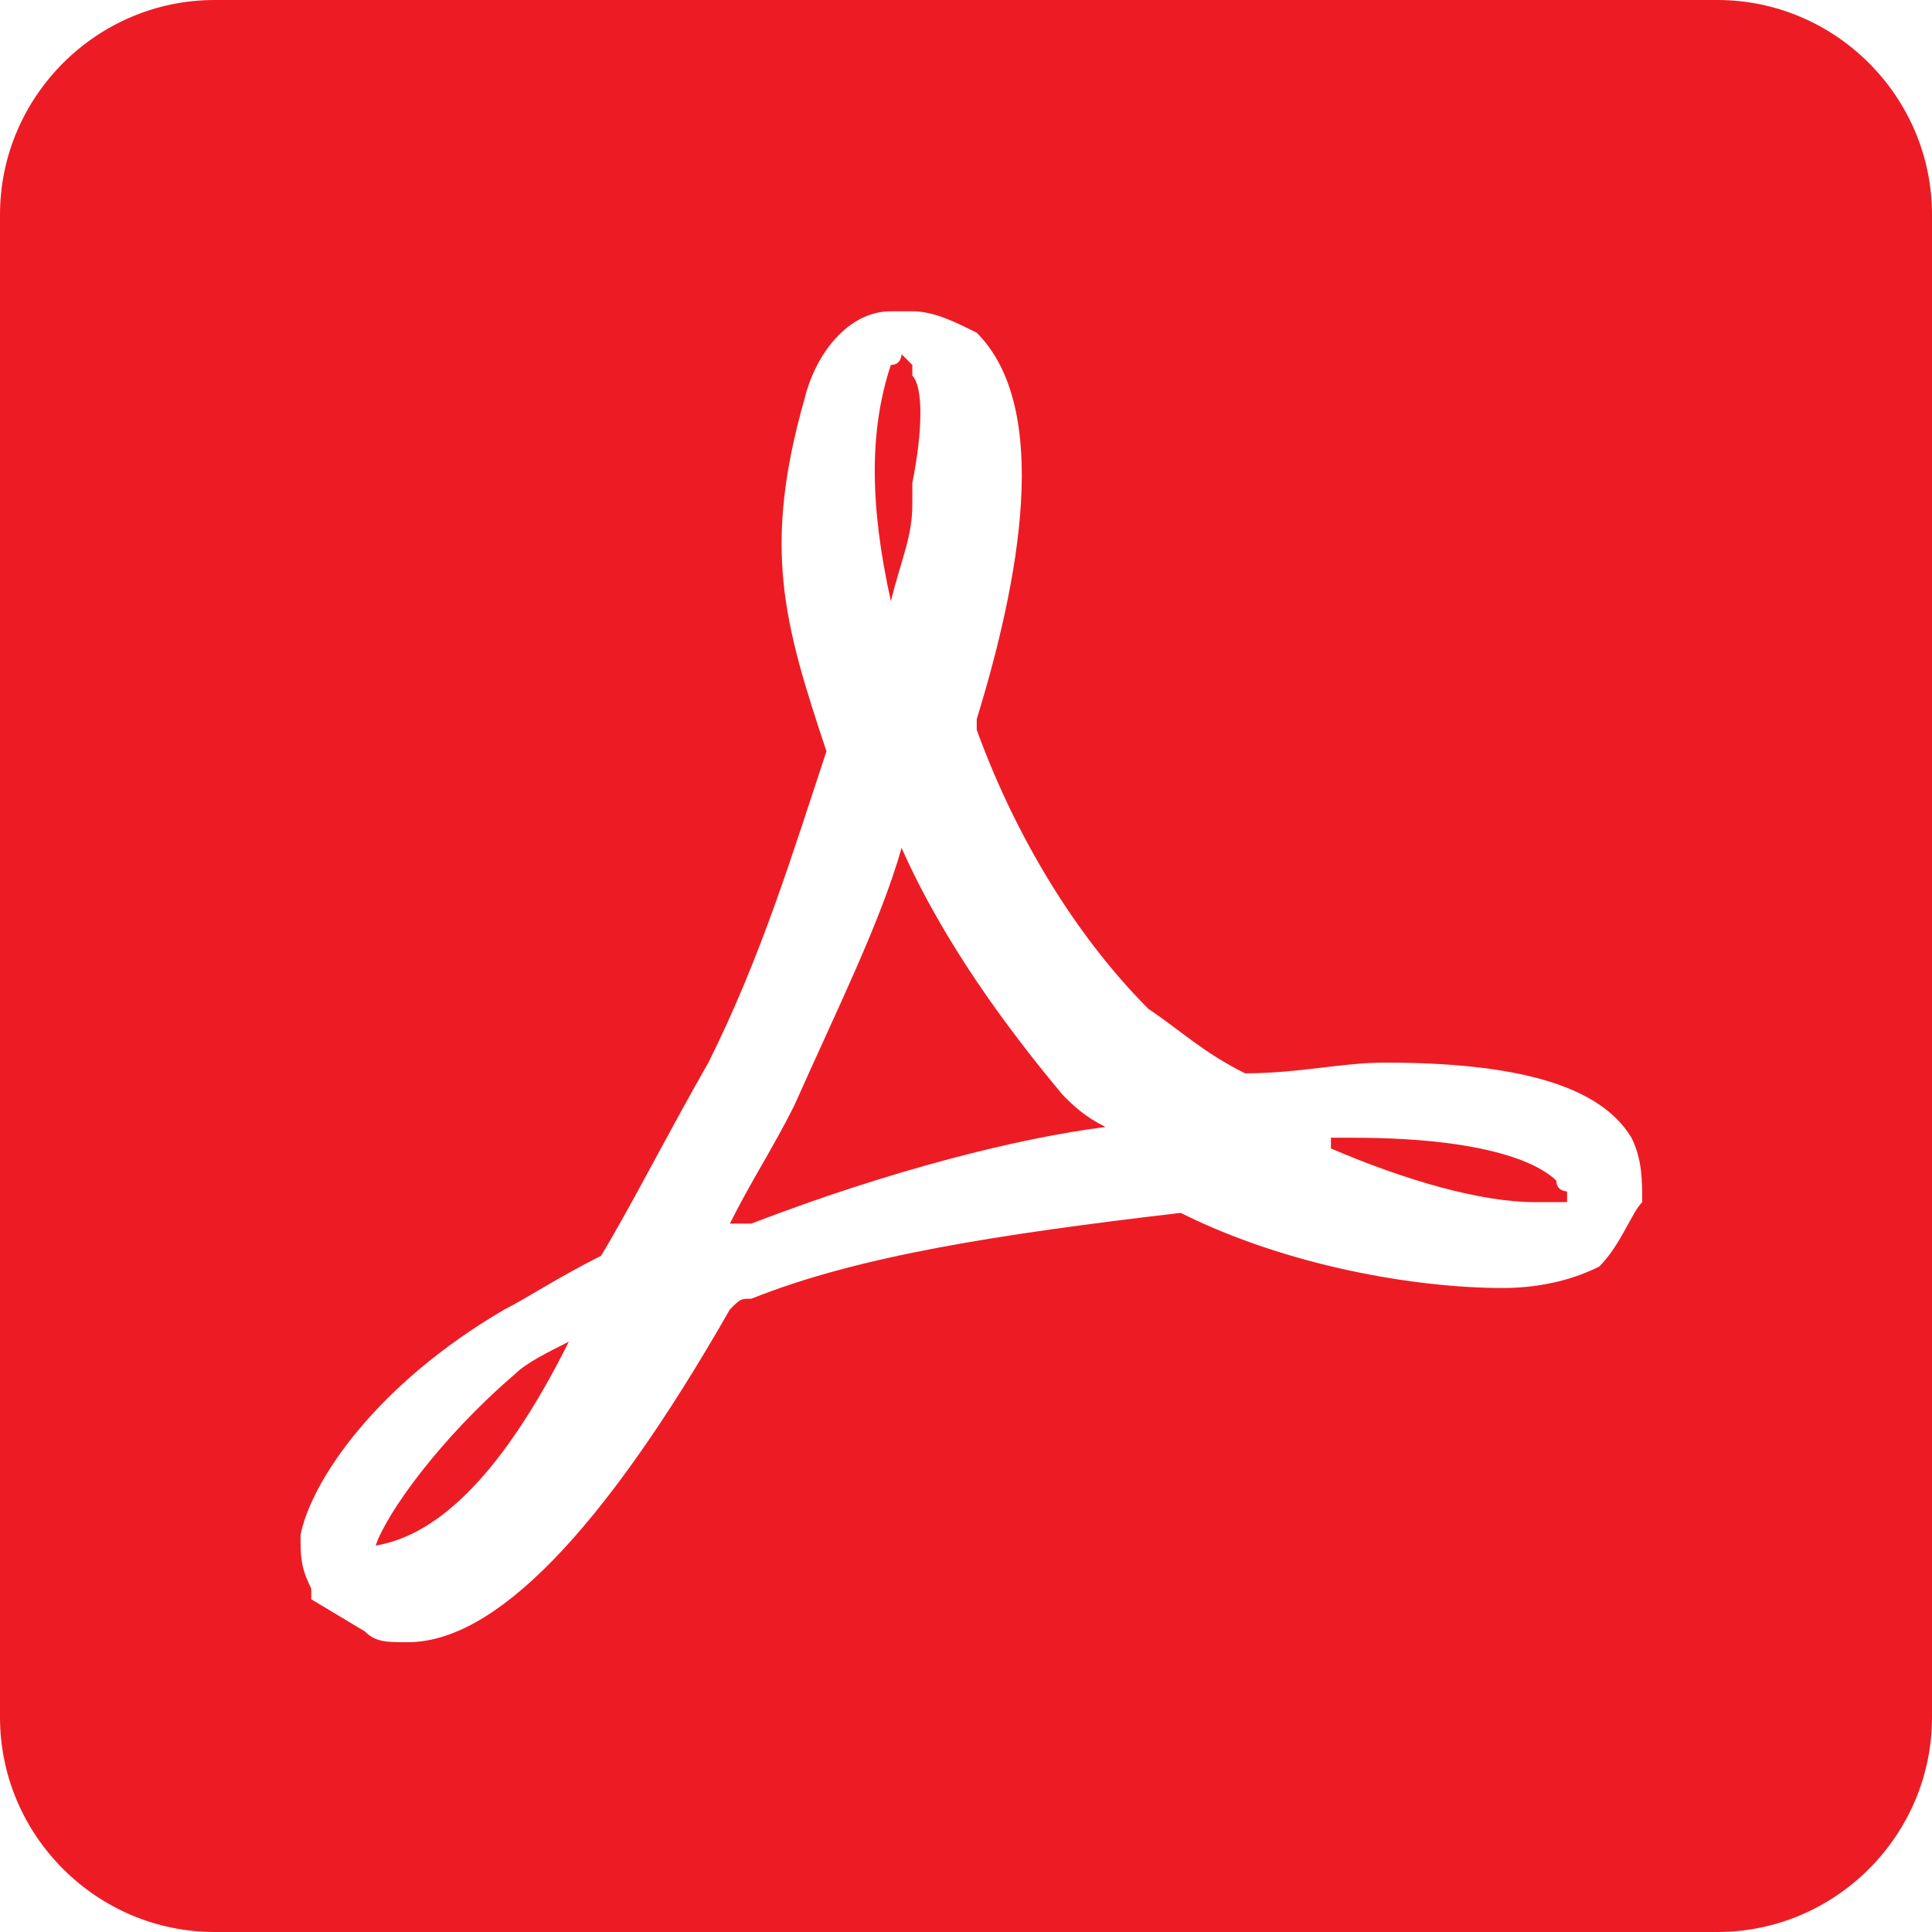
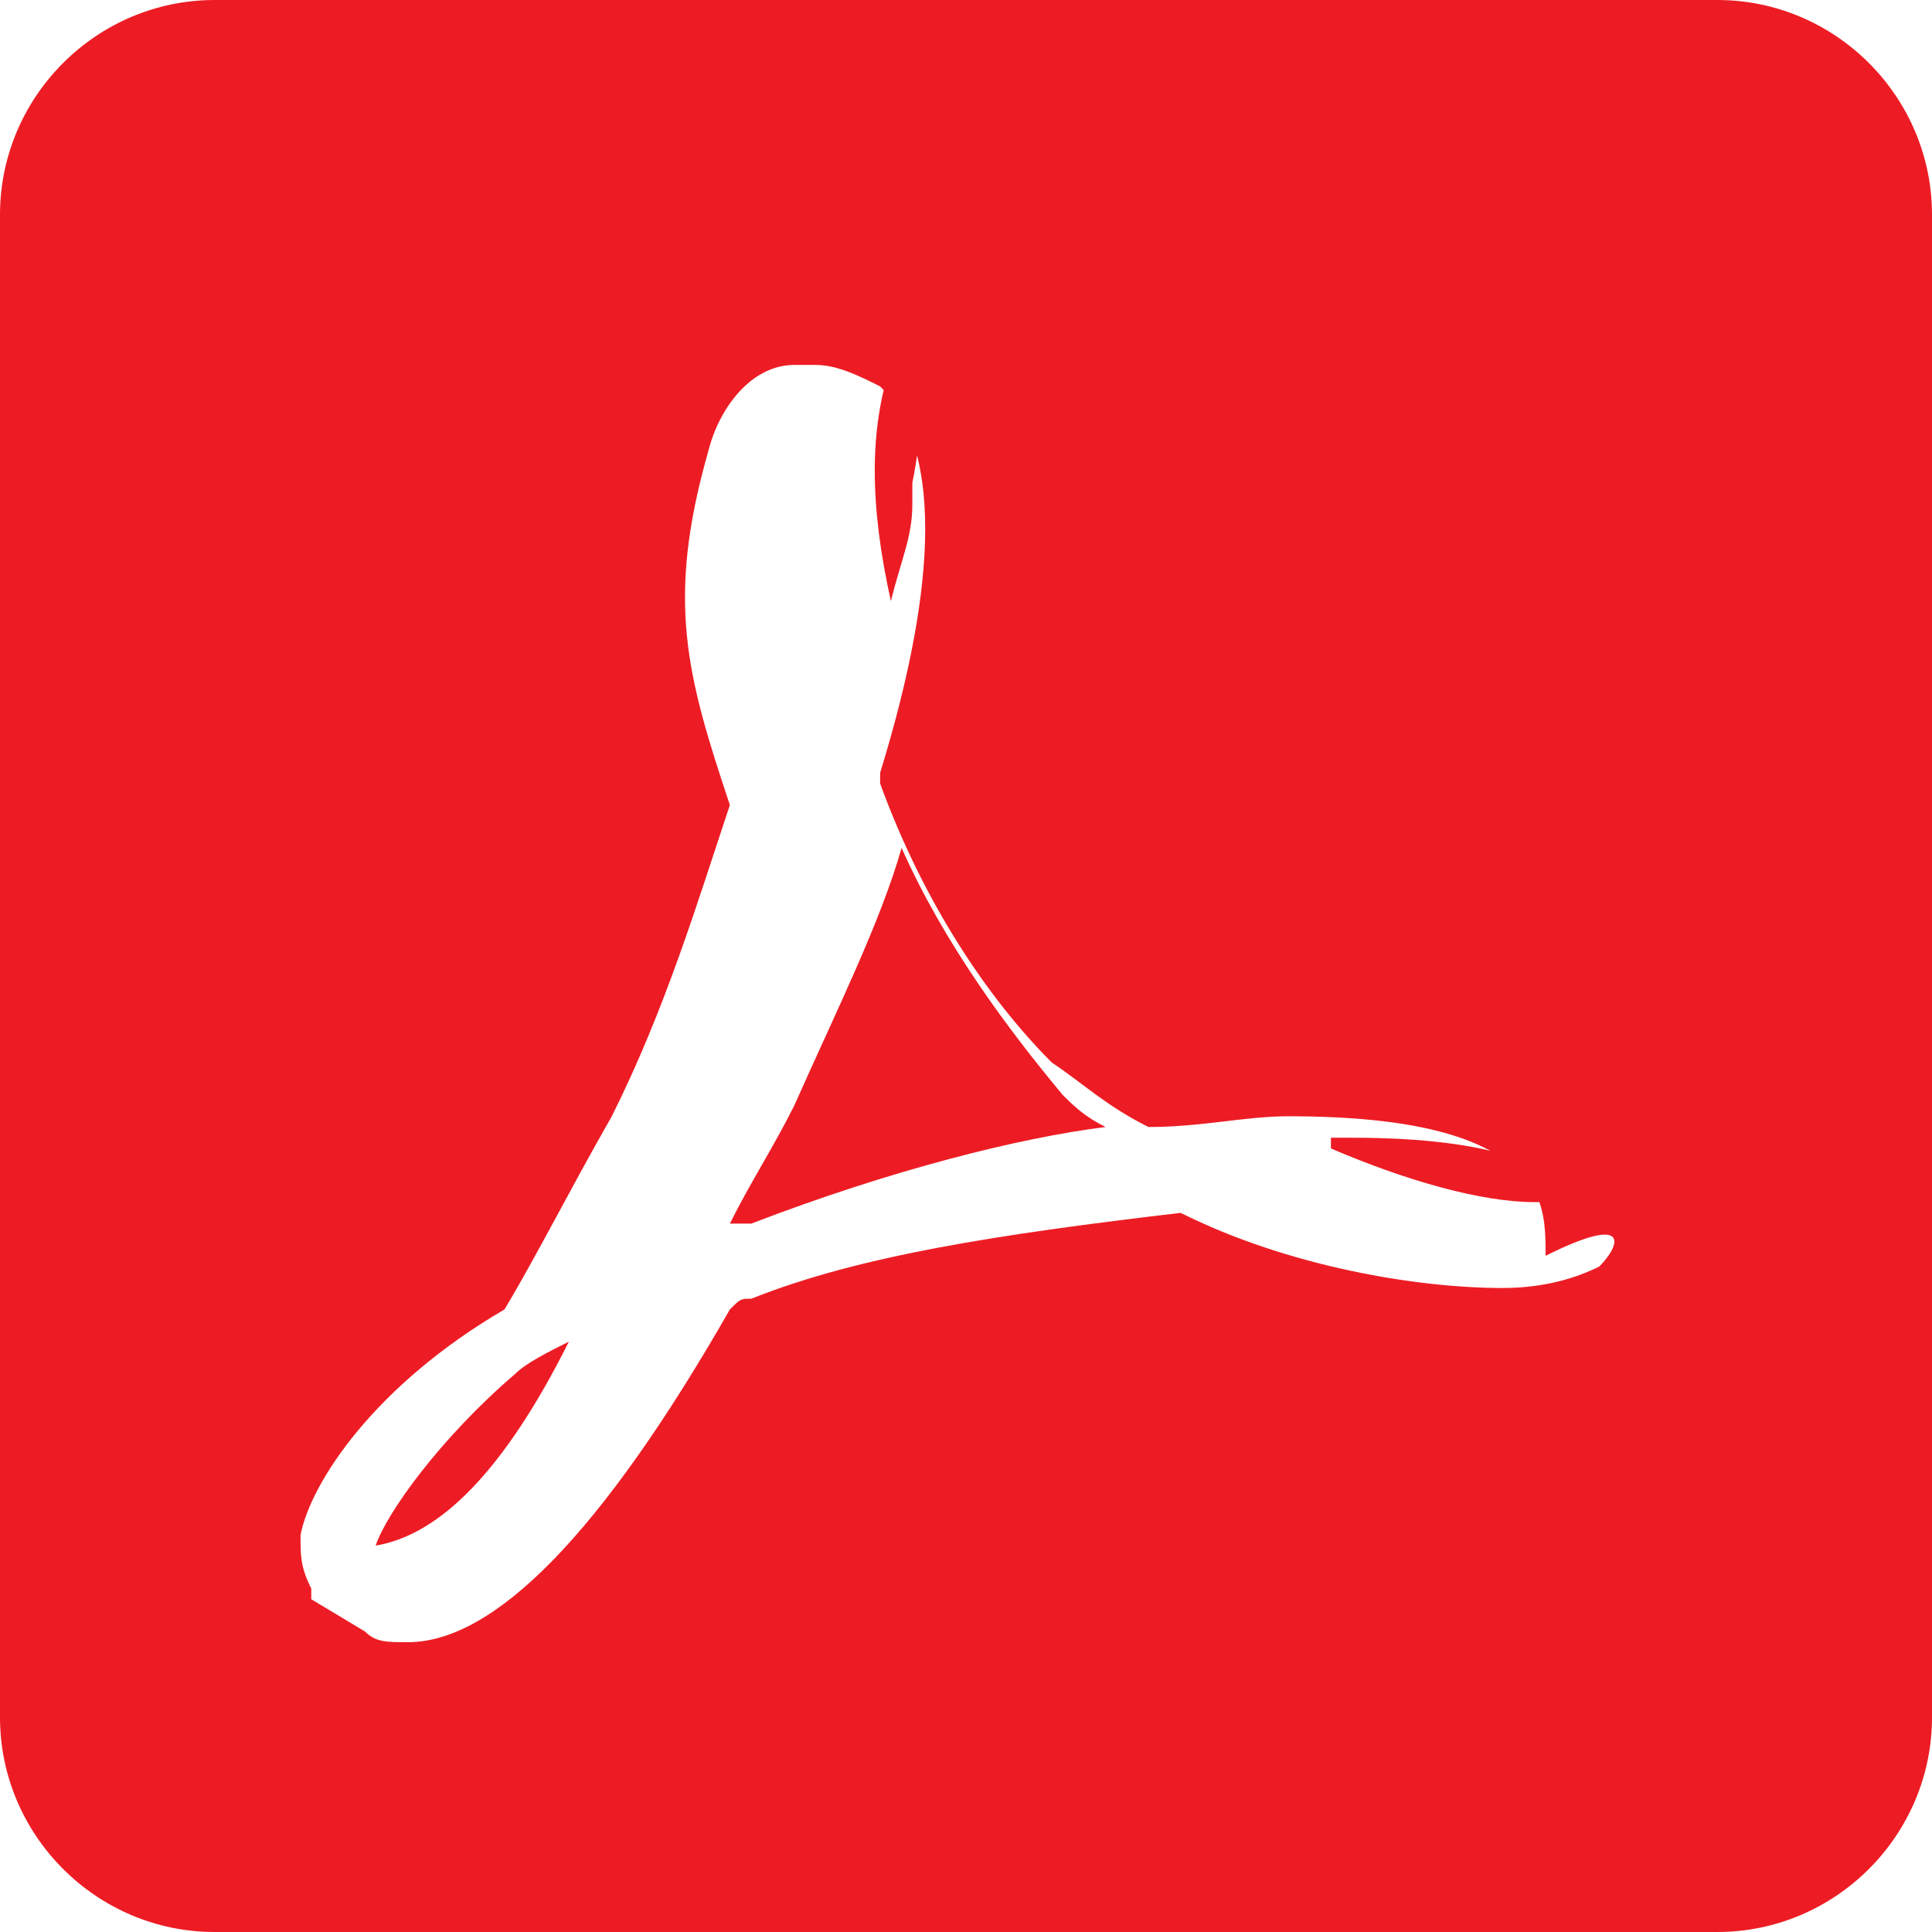
<svg xmlns="http://www.w3.org/2000/svg" version="1.1" id="Capa_1" x="0px" y="0px" width="512px" height="512px" viewBox="0 0 459 459" style="enable-background:new 0 0 459 459;" xml:space="preserve" class="">
  <g>
    <g>
      <g id="drive-pdf">
-         <path d="M211.65,142.8L211.65,142.8C214.2,142.8,214.2,142.8,211.65,142.8c2.55-10.2,5.1-15.3,5.1-22.95v-5.1    c2.55-12.75,2.55-22.95,0-25.5c0,0,0,0,0-2.55l-2.55-2.55l0,0l0,0c0,0,0,2.55-2.55,2.55C206.55,102,206.55,119.85,211.65,142.8    L211.65,142.8z M135.15,318.75c-5.1,2.55-10.2,5.1-12.75,7.65c-17.85,15.3-30.6,33.149-33.15,40.8l0,0l0,0l0,0    C104.55,364.65,119.85,349.35,135.15,318.75C137.7,318.75,137.7,318.75,135.15,318.75C137.7,318.75,135.15,318.75,135.15,318.75z     M369.75,280.5c-2.55-2.55-12.75-10.2-48.45-10.2c-2.55,0-2.55,0-5.1,0l0,0c0,0,0,0,0,2.55c17.85,7.65,35.7,12.75,48.45,12.75    c2.55,0,2.55,0,5.1,0l0,0h2.55c0,0,0,0,0-2.55l0,0C372.3,283.05,369.75,283.05,369.75,280.5z M408,0H51C22.95,0,0,22.95,0,51v357    c0,28.05,22.95,51,51,51h357c28.05,0,51-22.95,51-51V51C459,22.95,436.05,0,408,0z M379.95,300.9c-5.101,2.55-12.75,5.1-22.95,5.1    c-20.4,0-51-5.1-76.5-17.85c-43.35,5.1-76.5,10.199-102,20.399c-2.55,0-2.55,0-5.1,2.55c-30.6,53.551-56.1,79.051-76.5,79.051    c-5.1,0-7.65,0-10.2-2.551l-12.75-7.649v-2.55c-2.55-5.101-2.55-7.65-2.55-12.75c2.55-12.75,17.85-35.7,48.45-53.551    c5.1-2.55,12.75-7.649,22.95-12.75c7.65-12.75,15.3-28.05,25.5-45.899c12.75-25.5,20.4-51,28.05-73.95l0,0    c-10.2-30.6-15.3-48.45-5.1-84.15c2.55-10.2,10.2-20.4,20.4-20.4h5.1c5.1,0,10.2,2.55,15.3,5.1c17.851,17.85,10.2,58.65,0,91.8    c0,2.55,0,2.55,0,2.55c10.2,28.05,25.5,51,40.8,66.3c7.65,5.1,12.75,10.2,22.95,15.3c12.75,0,22.95-2.55,33.15-2.55    c30.6,0,51,5.1,58.649,17.85c2.551,5.101,2.551,10.2,2.551,15.3C387.6,288.15,385.05,295.8,379.95,300.9z M214.2,201.45    c-5.1,17.85-15.3,38.25-25.5,61.2c-5.1,10.199-10.2,17.85-15.3,28.05h2.55h2.55l0,0c33.15-12.75,63.75-20.4,84.15-22.95    c-5.101-2.55-7.65-5.1-10.2-7.65C239.7,244.8,224.4,224.4,214.2,201.45z" data-original="#000000" class="active-path" data-old_color="#EF0202" fill="#ED1C24" />
+         <path d="M211.65,142.8L211.65,142.8C214.2,142.8,214.2,142.8,211.65,142.8c2.55-10.2,5.1-15.3,5.1-22.95v-5.1    c2.55-12.75,2.55-22.95,0-25.5c0,0,0,0,0-2.55l-2.55-2.55l0,0l0,0c0,0,0,2.55-2.55,2.55C206.55,102,206.55,119.85,211.65,142.8    L211.65,142.8z M135.15,318.75c-5.1,2.55-10.2,5.1-12.75,7.65c-17.85,15.3-30.6,33.149-33.15,40.8l0,0l0,0l0,0    C104.55,364.65,119.85,349.35,135.15,318.75C137.7,318.75,137.7,318.75,135.15,318.75C137.7,318.75,135.15,318.75,135.15,318.75z     M369.75,280.5c-2.55-2.55-12.75-10.2-48.45-10.2c-2.55,0-2.55,0-5.1,0l0,0c0,0,0,0,0,2.55c17.85,7.65,35.7,12.75,48.45,12.75    c2.55,0,2.55,0,5.1,0l0,0h2.55c0,0,0,0,0-2.55l0,0C372.3,283.05,369.75,283.05,369.75,280.5z M408,0H51C22.95,0,0,22.95,0,51v357    c0,28.05,22.95,51,51,51h357c28.05,0,51-22.95,51-51V51C459,22.95,436.05,0,408,0z M379.95,300.9c-5.101,2.55-12.75,5.1-22.95,5.1    c-20.4,0-51-5.1-76.5-17.85c-43.35,5.1-76.5,10.199-102,20.399c-2.55,0-2.55,0-5.1,2.55c-30.6,53.551-56.1,79.051-76.5,79.051    c-5.1,0-7.65,0-10.2-2.551l-12.75-7.649v-2.55c-2.55-5.101-2.55-7.65-2.55-12.75c2.55-12.75,17.85-35.7,48.45-53.551    c7.65-12.75,15.3-28.05,25.5-45.899c12.75-25.5,20.4-51,28.05-73.95l0,0    c-10.2-30.6-15.3-48.45-5.1-84.15c2.55-10.2,10.2-20.4,20.4-20.4h5.1c5.1,0,10.2,2.55,15.3,5.1c17.851,17.85,10.2,58.65,0,91.8    c0,2.55,0,2.55,0,2.55c10.2,28.05,25.5,51,40.8,66.3c7.65,5.1,12.75,10.2,22.95,15.3c12.75,0,22.95-2.55,33.15-2.55    c30.6,0,51,5.1,58.649,17.85c2.551,5.101,2.551,10.2,2.551,15.3C387.6,288.15,385.05,295.8,379.95,300.9z M214.2,201.45    c-5.1,17.85-15.3,38.25-25.5,61.2c-5.1,10.199-10.2,17.85-15.3,28.05h2.55h2.55l0,0c33.15-12.75,63.75-20.4,84.15-22.95    c-5.101-2.55-7.65-5.1-10.2-7.65C239.7,244.8,224.4,224.4,214.2,201.45z" data-original="#000000" class="active-path" data-old_color="#EF0202" fill="#ED1C24" />
      </g>
    </g>
  </g>
</svg>